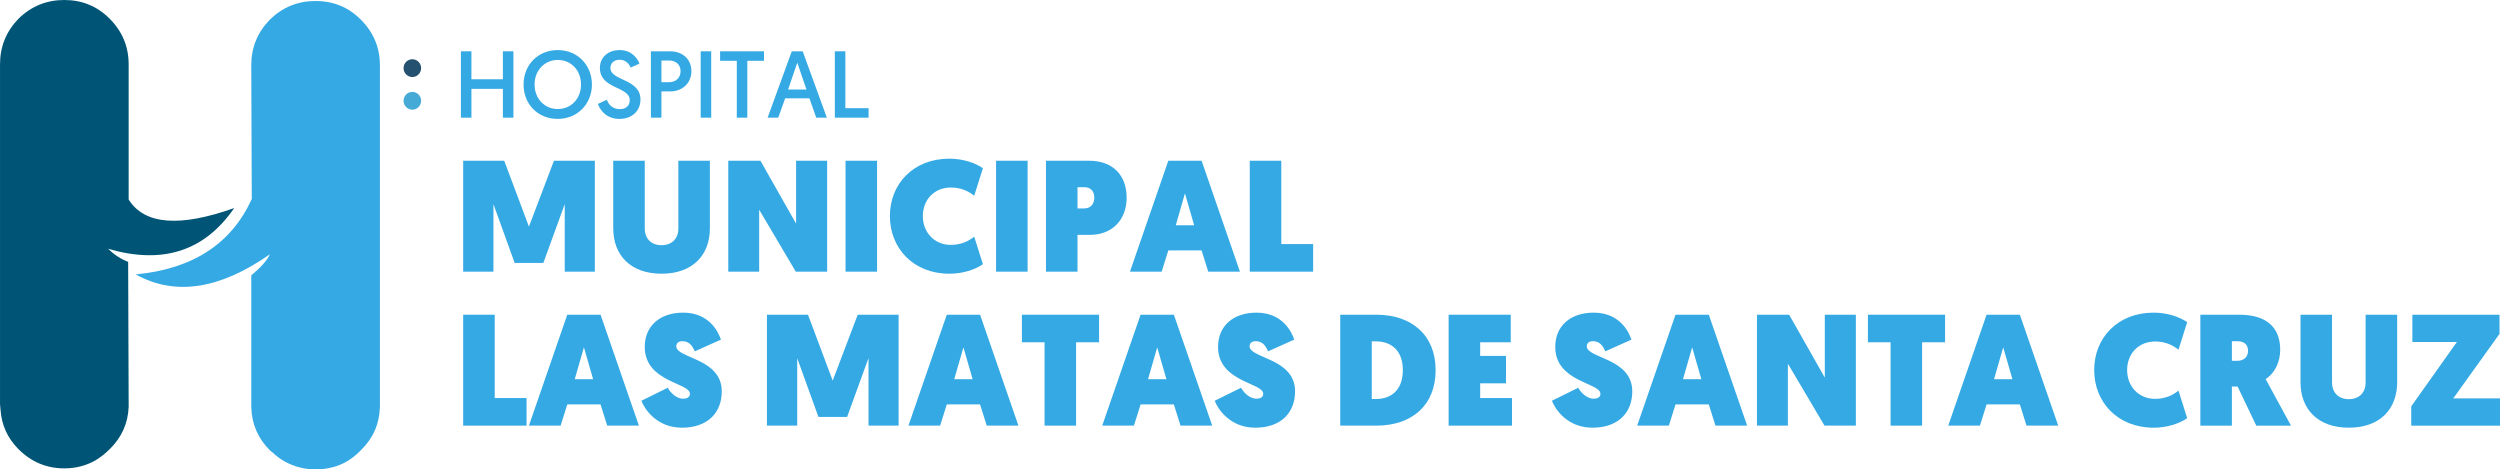
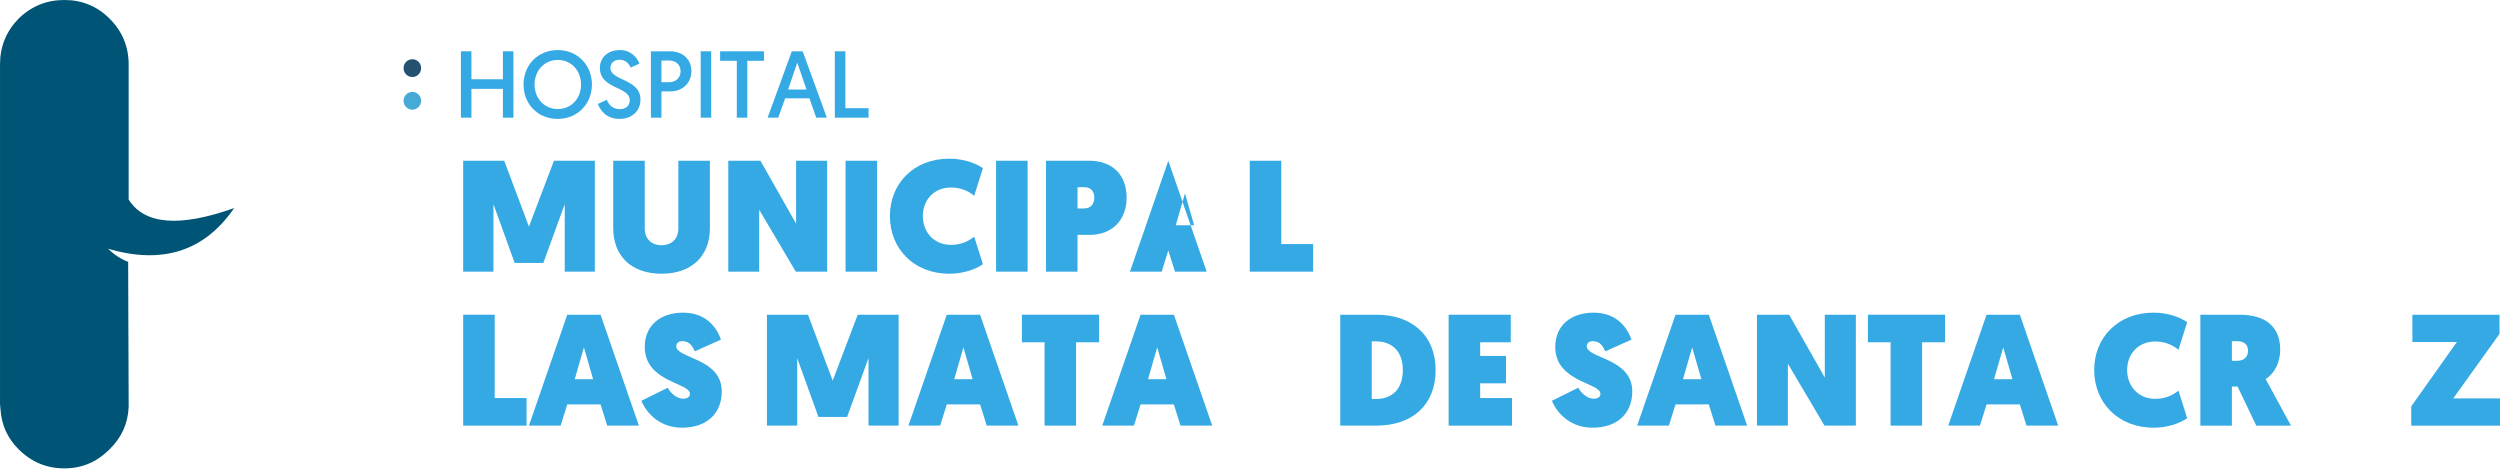
<svg xmlns="http://www.w3.org/2000/svg" id="uuid-a3fd5041-c7e5-4adb-8378-a9ca3443ef9e" viewBox="0 0 2030.34 381.2">
  <defs>
    <style>.uuid-aa9e020d-ae62-4a23-81bb-006eafa2a1d1{fill:#45abd6;}.uuid-aa9e020d-ae62-4a23-81bb-006eafa2a1d1,.uuid-d9b5c8f2-96d7-49de-8e25-72d71b474f05,.uuid-c6b8d694-ba77-493c-8223-3435c2bc19fc,.uuid-483f2050-fa91-4a06-9838-9fd6e0f62001,.uuid-5e0d435f-e14f-4403-8908-20387e9bf853{stroke-width:0px;}.uuid-d9b5c8f2-96d7-49de-8e25-72d71b474f05,.uuid-c6b8d694-ba77-493c-8223-3435c2bc19fc{fill-rule:evenodd;}.uuid-d9b5c8f2-96d7-49de-8e25-72d71b474f05,.uuid-5e0d435f-e14f-4403-8908-20387e9bf853{fill:#34a9e4;}.uuid-c6b8d694-ba77-493c-8223-3435c2bc19fc{fill:#005476;}.uuid-483f2050-fa91-4a06-9838-9fd6e0f62001{fill:#255171;}</style>
  </defs>
  <g id="uuid-7e2484c2-b328-461e-8a44-e8e322acfffb">
    <g id="uuid-dfa3d4c0-4500-4335-aab7-95fc9fbd8777">
      <path class="uuid-c6b8d694-ba77-493c-8223-3435c2bc19fc" d="M104.48,52.24v109.79c12.79,20.41,41.36,22.72,85.71,6.94-24.02,35-58.17,46.03-102.44,33.05,5,4.87,10.44,8.4,16.33,10.62l.41,115.5v2.44c-.59,13.37-5.76,24.79-15.51,34.29-3.54,3.53-7.35,6.52-11.43,8.98-7.62,4.35-16.05,6.53-25.3,6.53-14.42,0-26.8-5.17-37.14-15.5-8.98-8.98-13.88-19.74-14.69-32.25-.12-.7-.18-1.39-.2-2.04-.14-.86-.2-1.67-.2-2.44V52.24c0-14.42,5.03-26.8,15.1-37.14C25.44,5.04,37.82,0,52.24,0s26.66,5.04,36.73,15.11c10.34,10.34,15.51,22.72,15.51,37.14Z" />
-       <path class="uuid-d9b5c8f2-96d7-49de-8e25-72d71b474f05" d="M293.03,15.93c10.34,10.33,15.51,22.72,15.51,37.13v277.53c-.39,13.72-5.56,25.42-15.51,35.11-6.8,7.08-14.56,11.7-23.26,13.87-4.35,1.09-8.84,1.64-13.47,1.64s-8.98-.55-13.06-1.64c-8.43-2.17-15.78-6.25-22.04-12.24-.82-.54-1.5-1.08-2.04-1.63-9.69-9.68-14.72-21.39-15.1-35.11v-106.93c7.96-6.63,12.99-12.34,15.1-17.14-40.81,28.57-77.14,34.01-108.97,16.33,46.25-4.35,77.68-24.76,94.28-61.22l-.41-108.57c0-14.41,5.03-26.8,15.1-37.13,10.34-10.08,22.72-15.11,37.14-15.11s26.66,5.03,36.73,15.11Z" />
    </g>
    <path class="uuid-5e0d435f-e14f-4403-8908-20387e9bf853" d="M374.31,41.67h8.55v22.71h25.56v-22.71h8.55v53.9h-8.55v-23.41h-25.56v23.41h-8.55v-53.9Z" />
    <path class="uuid-5e0d435f-e14f-4403-8908-20387e9bf853" d="M453,40.67c16.09,0,27.72,12.24,27.72,27.95s-11.63,27.95-27.8,27.95-27.72-12.01-27.72-27.95,11.7-27.95,27.8-27.95ZM453,88.56c10.78,0,18.86-8.39,18.86-19.94s-8.08-19.94-18.86-19.94-18.86,8.55-18.86,19.94,8.01,19.94,18.86,19.94Z" />
    <path class="uuid-5e0d435f-e14f-4403-8908-20387e9bf853" d="M492.81,81.02c1.46,3.85,4.62,7.62,10.55,7.62,4.85,0,8.08-2.69,8.08-7.24,0-11.4-24.25-8.85-24.25-26.18,0-8.39,6.24-14.55,16.17-14.55s14.63,7.24,15.94,11.01l-7.08,3.16c-1.23-2.62-3.7-6.31-9.01-6.31-4.77,0-7.47,2.93-7.47,6.62,0,10.63,24.41,8.7,24.41,25.64,0,9.01-6.54,15.78-17.17,15.78s-15.78-7.39-17.4-12.17l7.24-3.39Z" />
    <path class="uuid-5e0d435f-e14f-4403-8908-20387e9bf853" d="M528.62,41.67h15.63c10.16,0,17.25,6.47,17.25,16.17s-7.39,16.4-17.17,16.4h-7.16v21.33h-8.55v-53.9ZM543.25,66.77c5.62,0,9.47-3.54,9.47-8.93s-3.85-8.7-9.39-8.7h-6.16v17.63h6.08Z" />
    <path class="uuid-5e0d435f-e14f-4403-8908-20387e9bf853" d="M569.04,41.67h8.55v53.9h-8.55v-53.9Z" />
    <path class="uuid-5e0d435f-e14f-4403-8908-20387e9bf853" d="M598.38,49.37h-13.55v-7.7h35.65v7.7h-13.55v46.2h-8.55v-46.2Z" />
    <path class="uuid-5e0d435f-e14f-4403-8908-20387e9bf853" d="M637.65,79.86l-5.62,15.71h-8.62l19.63-53.9h8.85l19.63,53.9h-8.62l-5.54-15.71h-19.71ZM647.5,50.91l-7.47,21.79h14.94l-7.47-21.79Z" />
    <path class="uuid-5e0d435f-e14f-4403-8908-20387e9bf853" d="M678,41.67h8.55v46.2h18.86v7.7h-27.41v-53.9Z" />
    <path class="uuid-5e0d435f-e14f-4403-8908-20387e9bf853" d="M429.56,184.07l20.33-53.54h33.2v90.08h-24.45v-54.82l-17.37,47.75h-23.29l-17.24-47.75v54.82h-24.58v-90.08h33.33l20.08,53.54Z" />
    <path class="uuid-5e0d435f-e14f-4403-8908-20387e9bf853" d="M498.02,185.36v-54.82h25.61v54.95c0,8.37,5.28,13.64,13.64,13.64s13.64-5.28,13.64-13.64v-54.95h25.61v54.82c0,21.75-13.9,36.93-39.25,36.93s-39.25-15.19-39.25-36.93Z" />
    <path class="uuid-5e0d435f-e14f-4403-8908-20387e9bf853" d="M591.46,130.54h26.12l28.96,51.09v-51.09h25.22v90.08h-25.48l-29.73-50.32v50.32h-25.09v-90.08Z" />
    <path class="uuid-5e0d435f-e14f-4403-8908-20387e9bf853" d="M686.69,130.54h25.61v90.08h-25.61v-90.08Z" />
    <path class="uuid-5e0d435f-e14f-4403-8908-20387e9bf853" d="M770.98,128.87c10.81,0,20.72,3.22,27.28,7.72l-7.08,22.39c-4.25-3.48-10.42-6.69-18.92-6.69-13.64,0-22.78,10.04-22.78,23.17s9.14,23.42,22.78,23.42c8.49,0,14.67-3.22,18.92-6.69l7.08,22.39c-6.56,4.5-16.47,7.72-27.28,7.72-29.21,0-48.26-20.72-48.26-46.84s19.05-46.59,48.26-46.59Z" />
    <path class="uuid-5e0d435f-e14f-4403-8908-20387e9bf853" d="M808.94,130.54h25.61v90.08h-25.61v-90.08Z" />
    <path class="uuid-5e0d435f-e14f-4403-8908-20387e9bf853" d="M849.48,130.54h35.13c19.18,0,30.37,11.84,30.37,29.99s-11.84,30.24-29.99,30.24h-9.91v29.86h-25.61v-90.08ZM880.49,169.28c5.41,0,8.24-3.73,8.24-8.88s-3.09-8.37-7.98-8.37h-5.66v17.25h5.4Z" />
-     <path class="uuid-5e0d435f-e14f-4403-8908-20387e9bf853" d="M948.83,203.38l-5.4,17.24h-25.74l31.14-90.08h27.03l31.14,90.08h-25.74l-5.41-17.24h-27.03ZM962.34,157.05l-7.46,25.87h14.93l-7.46-25.87Z" />
+     <path class="uuid-5e0d435f-e14f-4403-8908-20387e9bf853" d="M948.83,203.38l-5.4,17.24h-25.74l31.14-90.08l31.14,90.08h-25.74l-5.41-17.24h-27.03ZM962.34,157.05l-7.46,25.87h14.93l-7.46-25.87Z" />
    <path class="uuid-5e0d435f-e14f-4403-8908-20387e9bf853" d="M1014.97,130.54h25.61v67.69h25.87v22.39h-51.48v-90.08Z" />
    <path class="uuid-5e0d435f-e14f-4403-8908-20387e9bf853" d="M376.16,255.59h25.61v67.69h25.87v22.39h-51.48v-90.08Z" />
    <path class="uuid-5e0d435f-e14f-4403-8908-20387e9bf853" d="M460.7,328.43l-5.4,17.24h-25.74l31.14-90.08h27.03l31.14,90.08h-25.74l-5.41-17.24h-27.03ZM474.22,282.1l-7.46,25.87h14.93l-7.46-25.87Z" />
    <path class="uuid-5e0d435f-e14f-4403-8908-20387e9bf853" d="M542.29,314.92c2.57,4.76,7.72,8.88,12.35,8.88,3.99,0,5.66-1.67,5.66-3.99,0-9.14-36.68-9.39-36.68-38.09,0-17.12,12.48-27.8,31.14-27.8,20.72,0,28.31,14.8,30.76,21.88l-21.23,9.52c-1.8-3.73-3.99-8.24-10.17-8.24-3.09,0-4.89,1.67-4.89,4.12,0,10.04,36.93,9.52,36.93,36.68,0,17.24-11.45,29.47-32.3,29.47s-30.63-15.57-32.95-21.88l21.36-10.55Z" />
    <path class="uuid-5e0d435f-e14f-4403-8908-20387e9bf853" d="M676.26,309.13l20.33-53.54h33.2v90.08h-24.45v-54.82l-17.37,47.75h-23.29l-17.24-47.75v54.82h-24.58v-90.08h33.33l20.08,53.54Z" />
    <path class="uuid-5e0d435f-e14f-4403-8908-20387e9bf853" d="M768.92,328.43l-5.4,17.24h-25.74l31.14-90.08h27.03l31.14,90.08h-25.74l-5.41-17.24h-27.03ZM782.43,282.1l-7.46,25.87h14.93l-7.46-25.87Z" />
    <path class="uuid-5e0d435f-e14f-4403-8908-20387e9bf853" d="M848.32,277.98h-18.4v-22.39h62.67v22.39h-18.66v67.69h-25.61v-67.69Z" />
    <path class="uuid-5e0d435f-e14f-4403-8908-20387e9bf853" d="M926.31,328.43l-5.4,17.24h-25.74l31.14-90.08h27.03l31.14,90.08h-25.74l-5.41-17.24h-27.03ZM939.82,282.1l-7.46,25.87h14.93l-7.46-25.87Z" />
-     <path class="uuid-5e0d435f-e14f-4403-8908-20387e9bf853" d="M1007.9,314.92c2.57,4.76,7.72,8.88,12.35,8.88,3.99,0,5.66-1.67,5.66-3.99,0-9.14-36.68-9.39-36.68-38.09,0-17.12,12.48-27.8,31.14-27.8,20.72,0,28.31,14.8,30.76,21.88l-21.23,9.52c-1.8-3.73-3.99-8.24-10.17-8.24-3.09,0-4.89,1.67-4.89,4.12,0,10.04,36.93,9.52,36.93,36.68,0,17.24-11.45,29.47-32.3,29.47s-30.63-15.57-32.95-21.88l21.36-10.55Z" />
    <path class="uuid-5e0d435f-e14f-4403-8908-20387e9bf853" d="M1088.46,255.59h29.34c28.96,0,48.13,16.86,48.13,45.04s-18.92,45.04-48.13,45.04h-29.34v-90.08ZM1117.28,324.06c13.13,0,22.01-7.85,22.01-23.42s-8.88-23.42-22.01-23.42h-3.22v46.84h3.22Z" />
    <path class="uuid-5e0d435f-e14f-4403-8908-20387e9bf853" d="M1176.48,255.59h50.45v22.39h-24.84v11.07h20.98v22.26h-20.98v11.97h25.87v22.39h-51.48v-90.08Z" />
    <path class="uuid-5e0d435f-e14f-4403-8908-20387e9bf853" d="M1281.75,314.92c2.57,4.76,7.72,8.88,12.35,8.88,3.99,0,5.66-1.67,5.66-3.99,0-9.14-36.68-9.39-36.68-38.09,0-17.12,12.48-27.8,31.14-27.8,20.72,0,28.31,14.8,30.76,21.88l-21.23,9.52c-1.8-3.73-3.99-8.24-10.17-8.24-3.09,0-4.89,1.67-4.89,4.12,0,10.04,36.93,9.52,36.93,36.68,0,17.24-11.45,29.47-32.3,29.47s-30.63-15.57-32.94-21.88l21.36-10.55Z" />
    <path class="uuid-5e0d435f-e14f-4403-8908-20387e9bf853" d="M1360.76,328.43l-5.41,17.24h-25.74l31.14-90.08h27.03l31.14,90.08h-25.74l-5.41-17.24h-27.03ZM1374.27,282.1l-7.46,25.87h14.93l-7.46-25.87Z" />
    <path class="uuid-5e0d435f-e14f-4403-8908-20387e9bf853" d="M1426.91,255.59h26.12l28.96,51.09v-51.09h25.22v90.08h-25.48l-29.73-50.32v50.32h-25.1v-90.08Z" />
    <path class="uuid-5e0d435f-e14f-4403-8908-20387e9bf853" d="M1535.4,277.98h-18.4v-22.39h62.67v22.39h-18.66v67.69h-25.61v-67.69Z" />
    <path class="uuid-5e0d435f-e14f-4403-8908-20387e9bf853" d="M1613.38,328.43l-5.41,17.24h-25.74l31.14-90.08h27.03l31.14,90.08h-25.74l-5.41-17.24h-27.03ZM1626.89,282.1l-7.46,25.87h14.93l-7.46-25.87Z" />
    <path class="uuid-5e0d435f-e14f-4403-8908-20387e9bf853" d="M1749.02,253.92c10.81,0,20.72,3.22,27.28,7.72l-7.08,22.39c-4.25-3.48-10.42-6.69-18.92-6.69-13.64,0-22.78,10.04-22.78,23.17s9.14,23.42,22.78,23.42c8.49,0,14.67-3.22,18.92-6.69l7.08,22.39c-6.56,4.5-16.47,7.72-27.28,7.72-29.21,0-48.26-20.72-48.26-46.84s19.05-46.59,48.26-46.59Z" />
    <path class="uuid-5e0d435f-e14f-4403-8908-20387e9bf853" d="M1786.98,255.59h31.79c22.39,0,33.07,10.81,33.07,28.44,0,9.65-4.12,18.92-11.84,23.81l20.59,37.84h-28.18l-15.19-31.79h-4.63v31.79h-25.61v-90.08ZM1816.84,293.04c5.79,0,8.88-3.47,8.88-8.11,0-5.02-3.09-7.85-8.88-7.85h-4.25v15.96h4.25Z" />
-     <path class="uuid-5e0d435f-e14f-4403-8908-20387e9bf853" d="M1868.32,310.41v-54.82h25.61v54.95c0,8.37,5.28,13.64,13.64,13.64s13.64-5.28,13.64-13.64v-54.95h25.61v54.82c0,21.75-13.9,36.93-39.25,36.93s-39.25-15.19-39.25-36.93Z" />
    <path class="uuid-5e0d435f-e14f-4403-8908-20387e9bf853" d="M1958.27,329.98l37.06-52.25h-36.16v-22.14h70.78v15.57l-37.58,52.38h37.96v22.14h-72.07v-15.7Z" />
    <path class="uuid-aa9e020d-ae62-4a23-81bb-006eafa2a1d1" d="M342.01,81.85c0,3.99-3.19,7.23-7.13,7.23s-7.13-3.24-7.13-7.23,3.19-7.22,7.13-7.22,7.13,3.23,7.13,7.22" />
    <path class="uuid-483f2050-fa91-4a06-9838-9fd6e0f62001" d="M342.01,55.33c0,3.99-3.19,7.23-7.13,7.23s-7.13-3.23-7.13-7.23,3.19-7.23,7.13-7.23,7.13,3.23,7.13,7.23" />
  </g>
</svg>